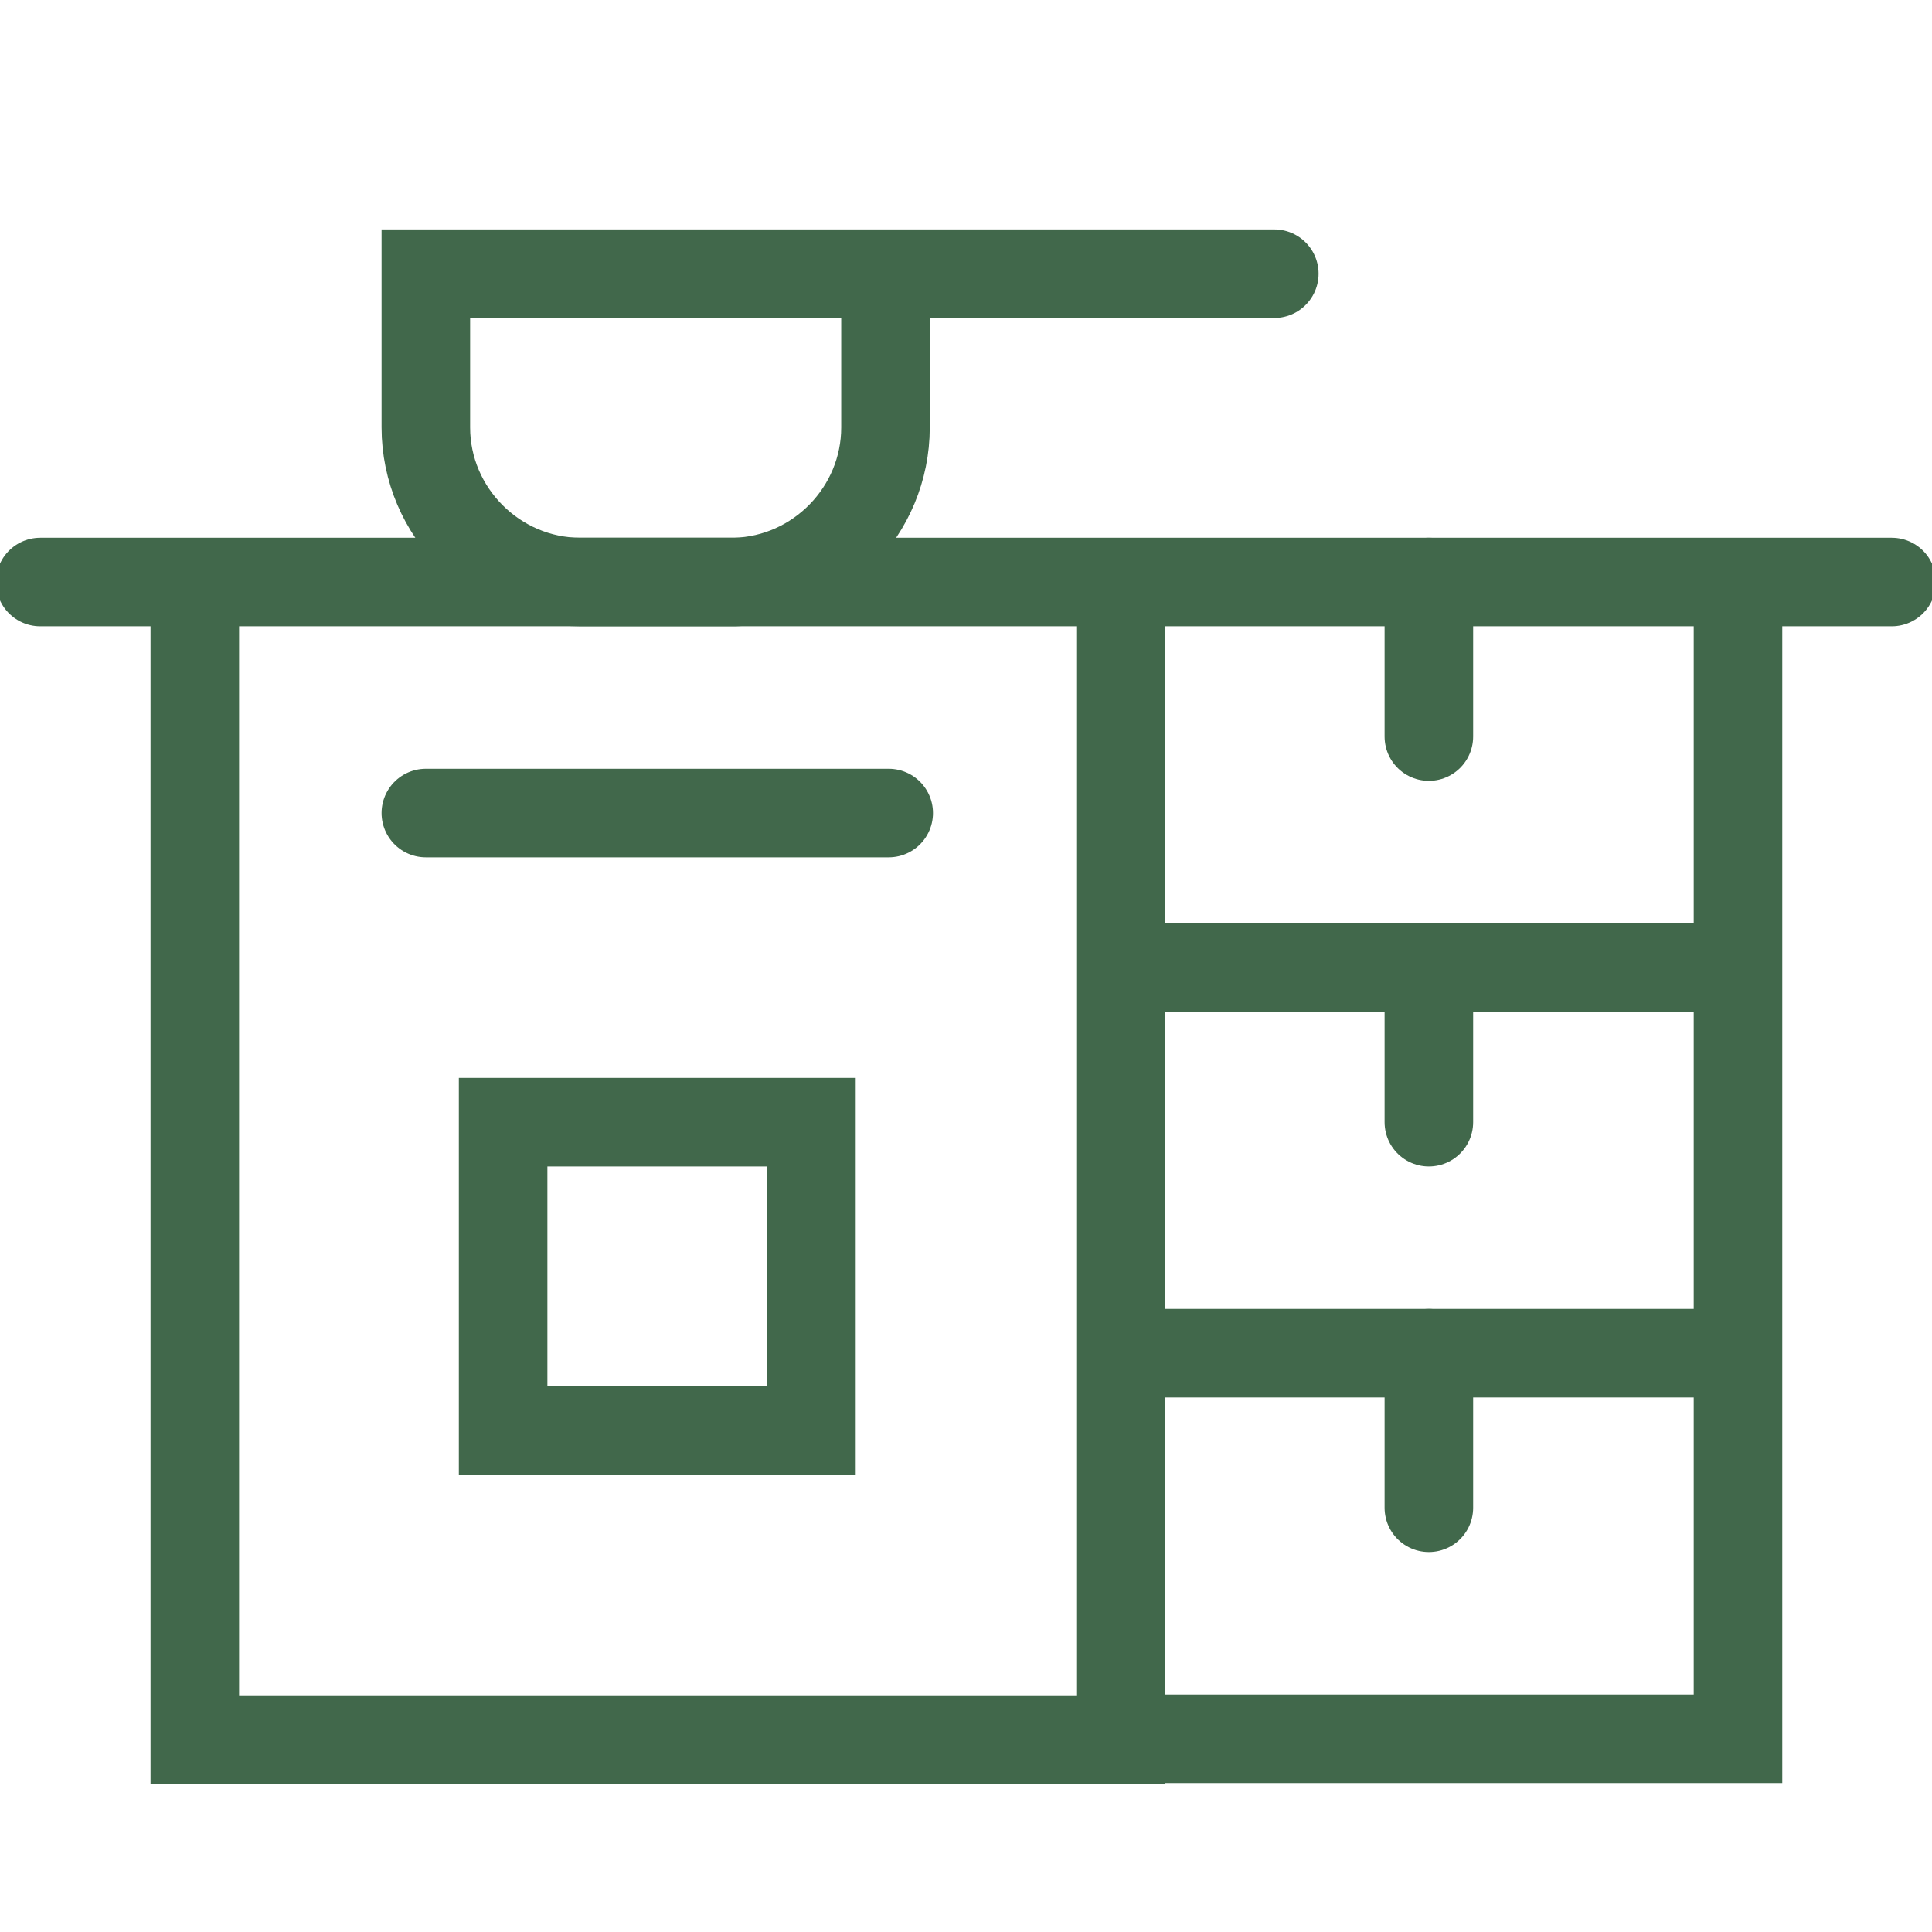
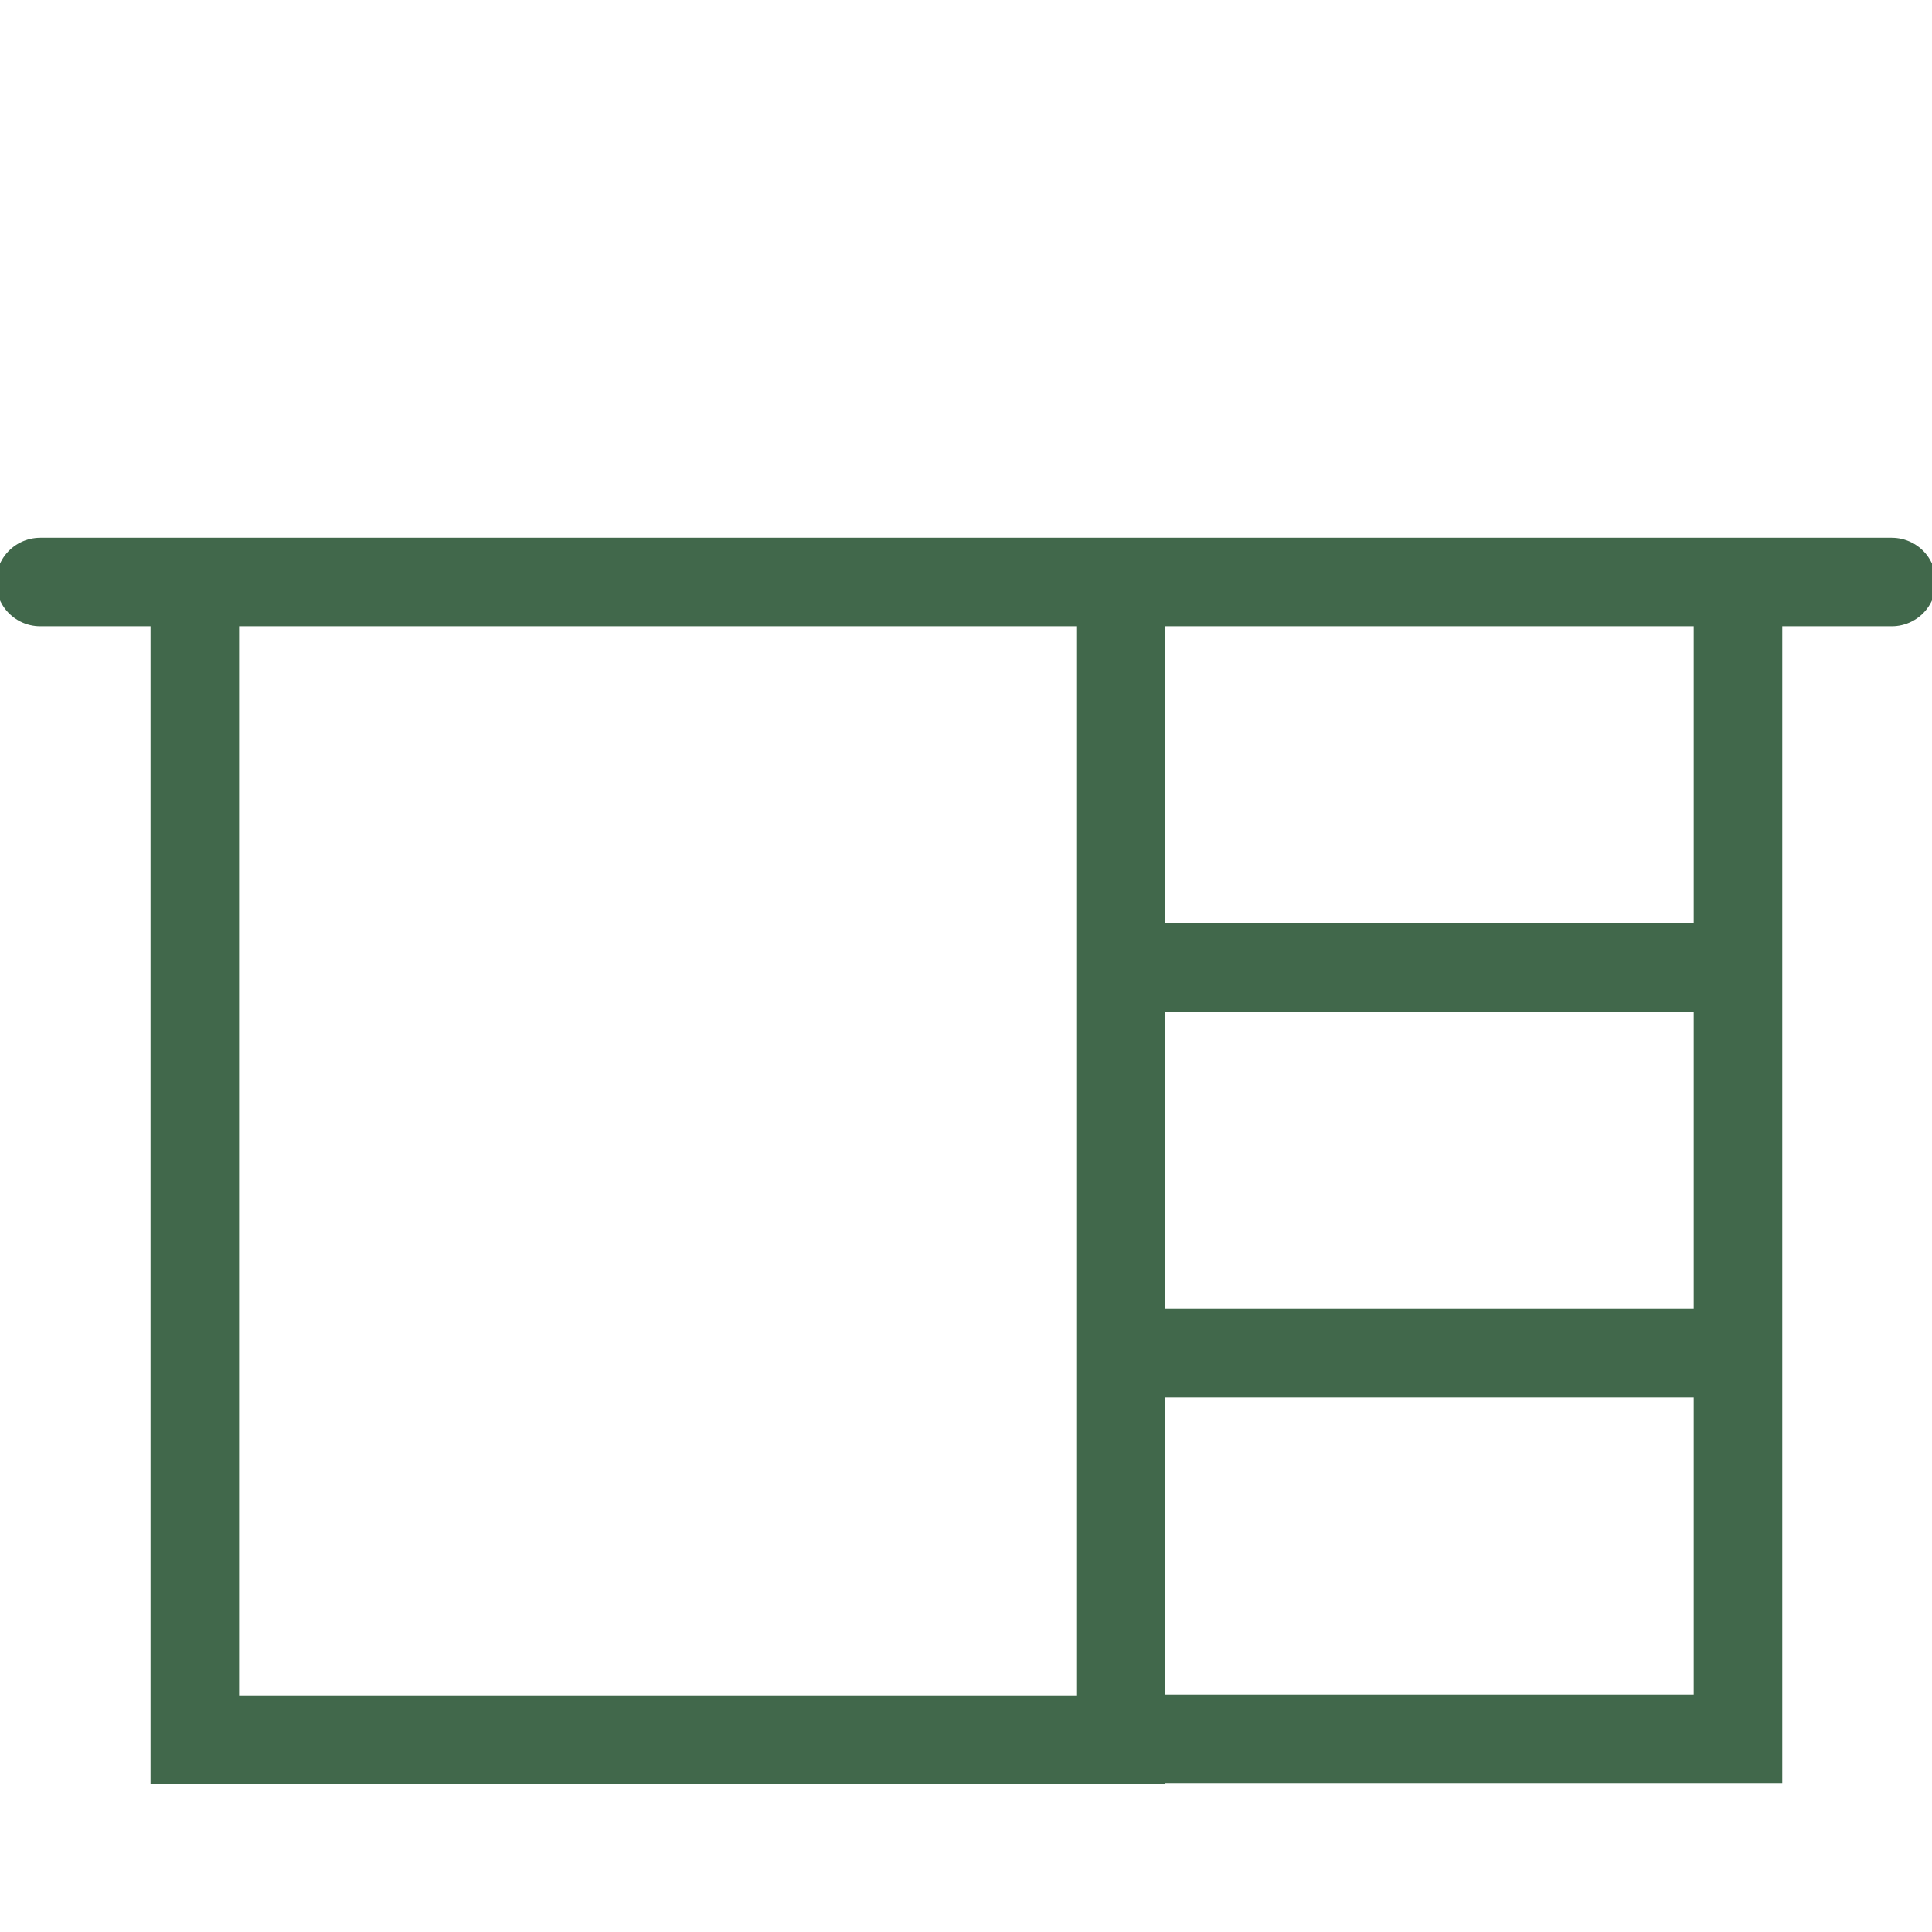
<svg xmlns="http://www.w3.org/2000/svg" width="100%" height="100%" viewBox="0 0 48 48" version="1.1" xml:space="preserve" style="fill-rule:evenodd;clip-rule:evenodd;stroke-linecap:round;stroke-miterlimit:10;">
  <g transform="matrix(2,0,0,2,0,0)">
    <path d="M2.42,7.23L13.92,7.23L13.92,21.61L2.42,21.61L2.42,7.23ZM13.92,16.81L21.59,16.81L21.59,21.6L13.92,21.6L13.92,16.81ZM13.92,12.02L21.59,12.02L21.59,16.81L13.92,16.81L13.92,12.02ZM13.92,7.23L21.59,7.23L21.59,12.02L13.92,12.02L13.92,7.23ZM0.5,7.23L23.5,7.23" style="fill:none;fill-rule:nonzero;stroke:rgb(65,104,75);stroke-width:1.1px;" />
  </g>
  <g transform="matrix(2,0,0,2,0,0)">
-     <path d="M6.25,13.94L10.08,13.94L10.08,17.77L6.25,17.77L6.25,13.94ZM5.29,3.4L11,3.4L11,5.31C11,6.345 10.164,7.203 9.13,7.23L7.21,7.23C6.157,7.23 5.29,6.363 5.29,5.31L5.29,3.4ZM15.83,3.4L11.04,3.4M5.29,10.1L11.04,10.1M17.75,9.15L17.75,7.23M17.75,13.94L17.75,12.02M17.75,18.73L17.75,16.81" style="fill:none;fill-rule:nonzero;stroke:rgb(65,104,75);stroke-width:1.1px;" />
-   </g>
+     </g>
</svg>